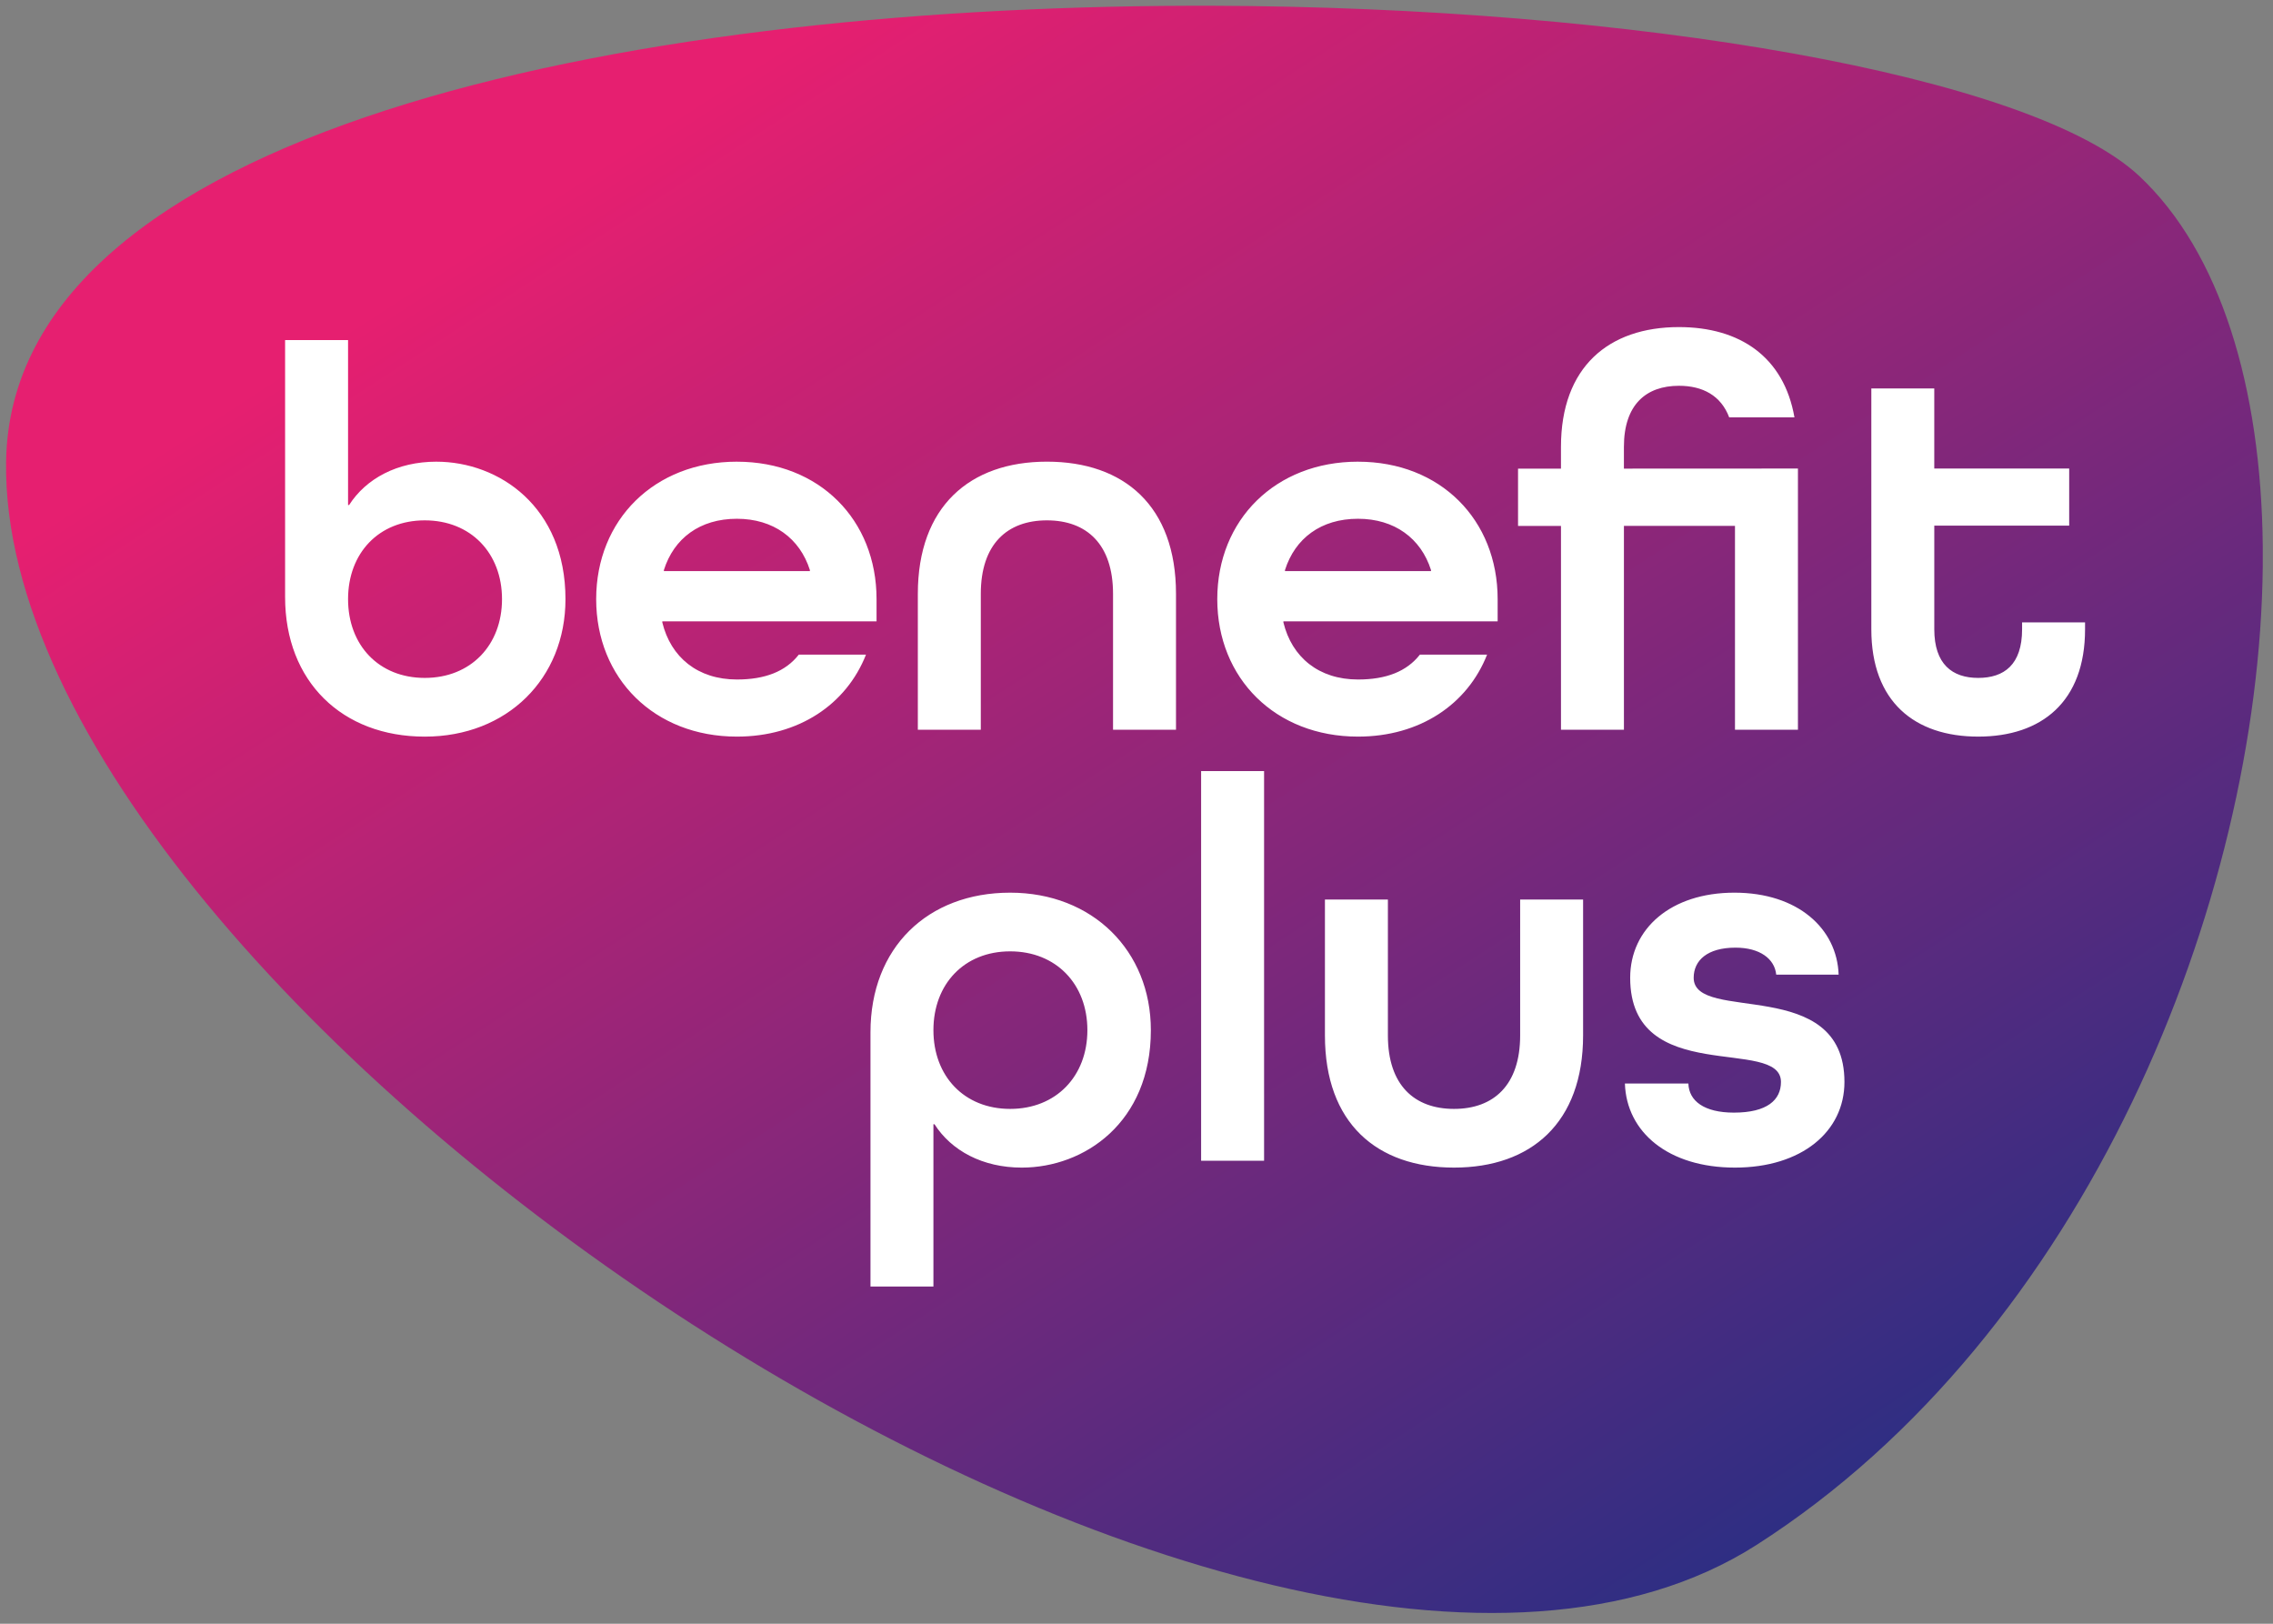
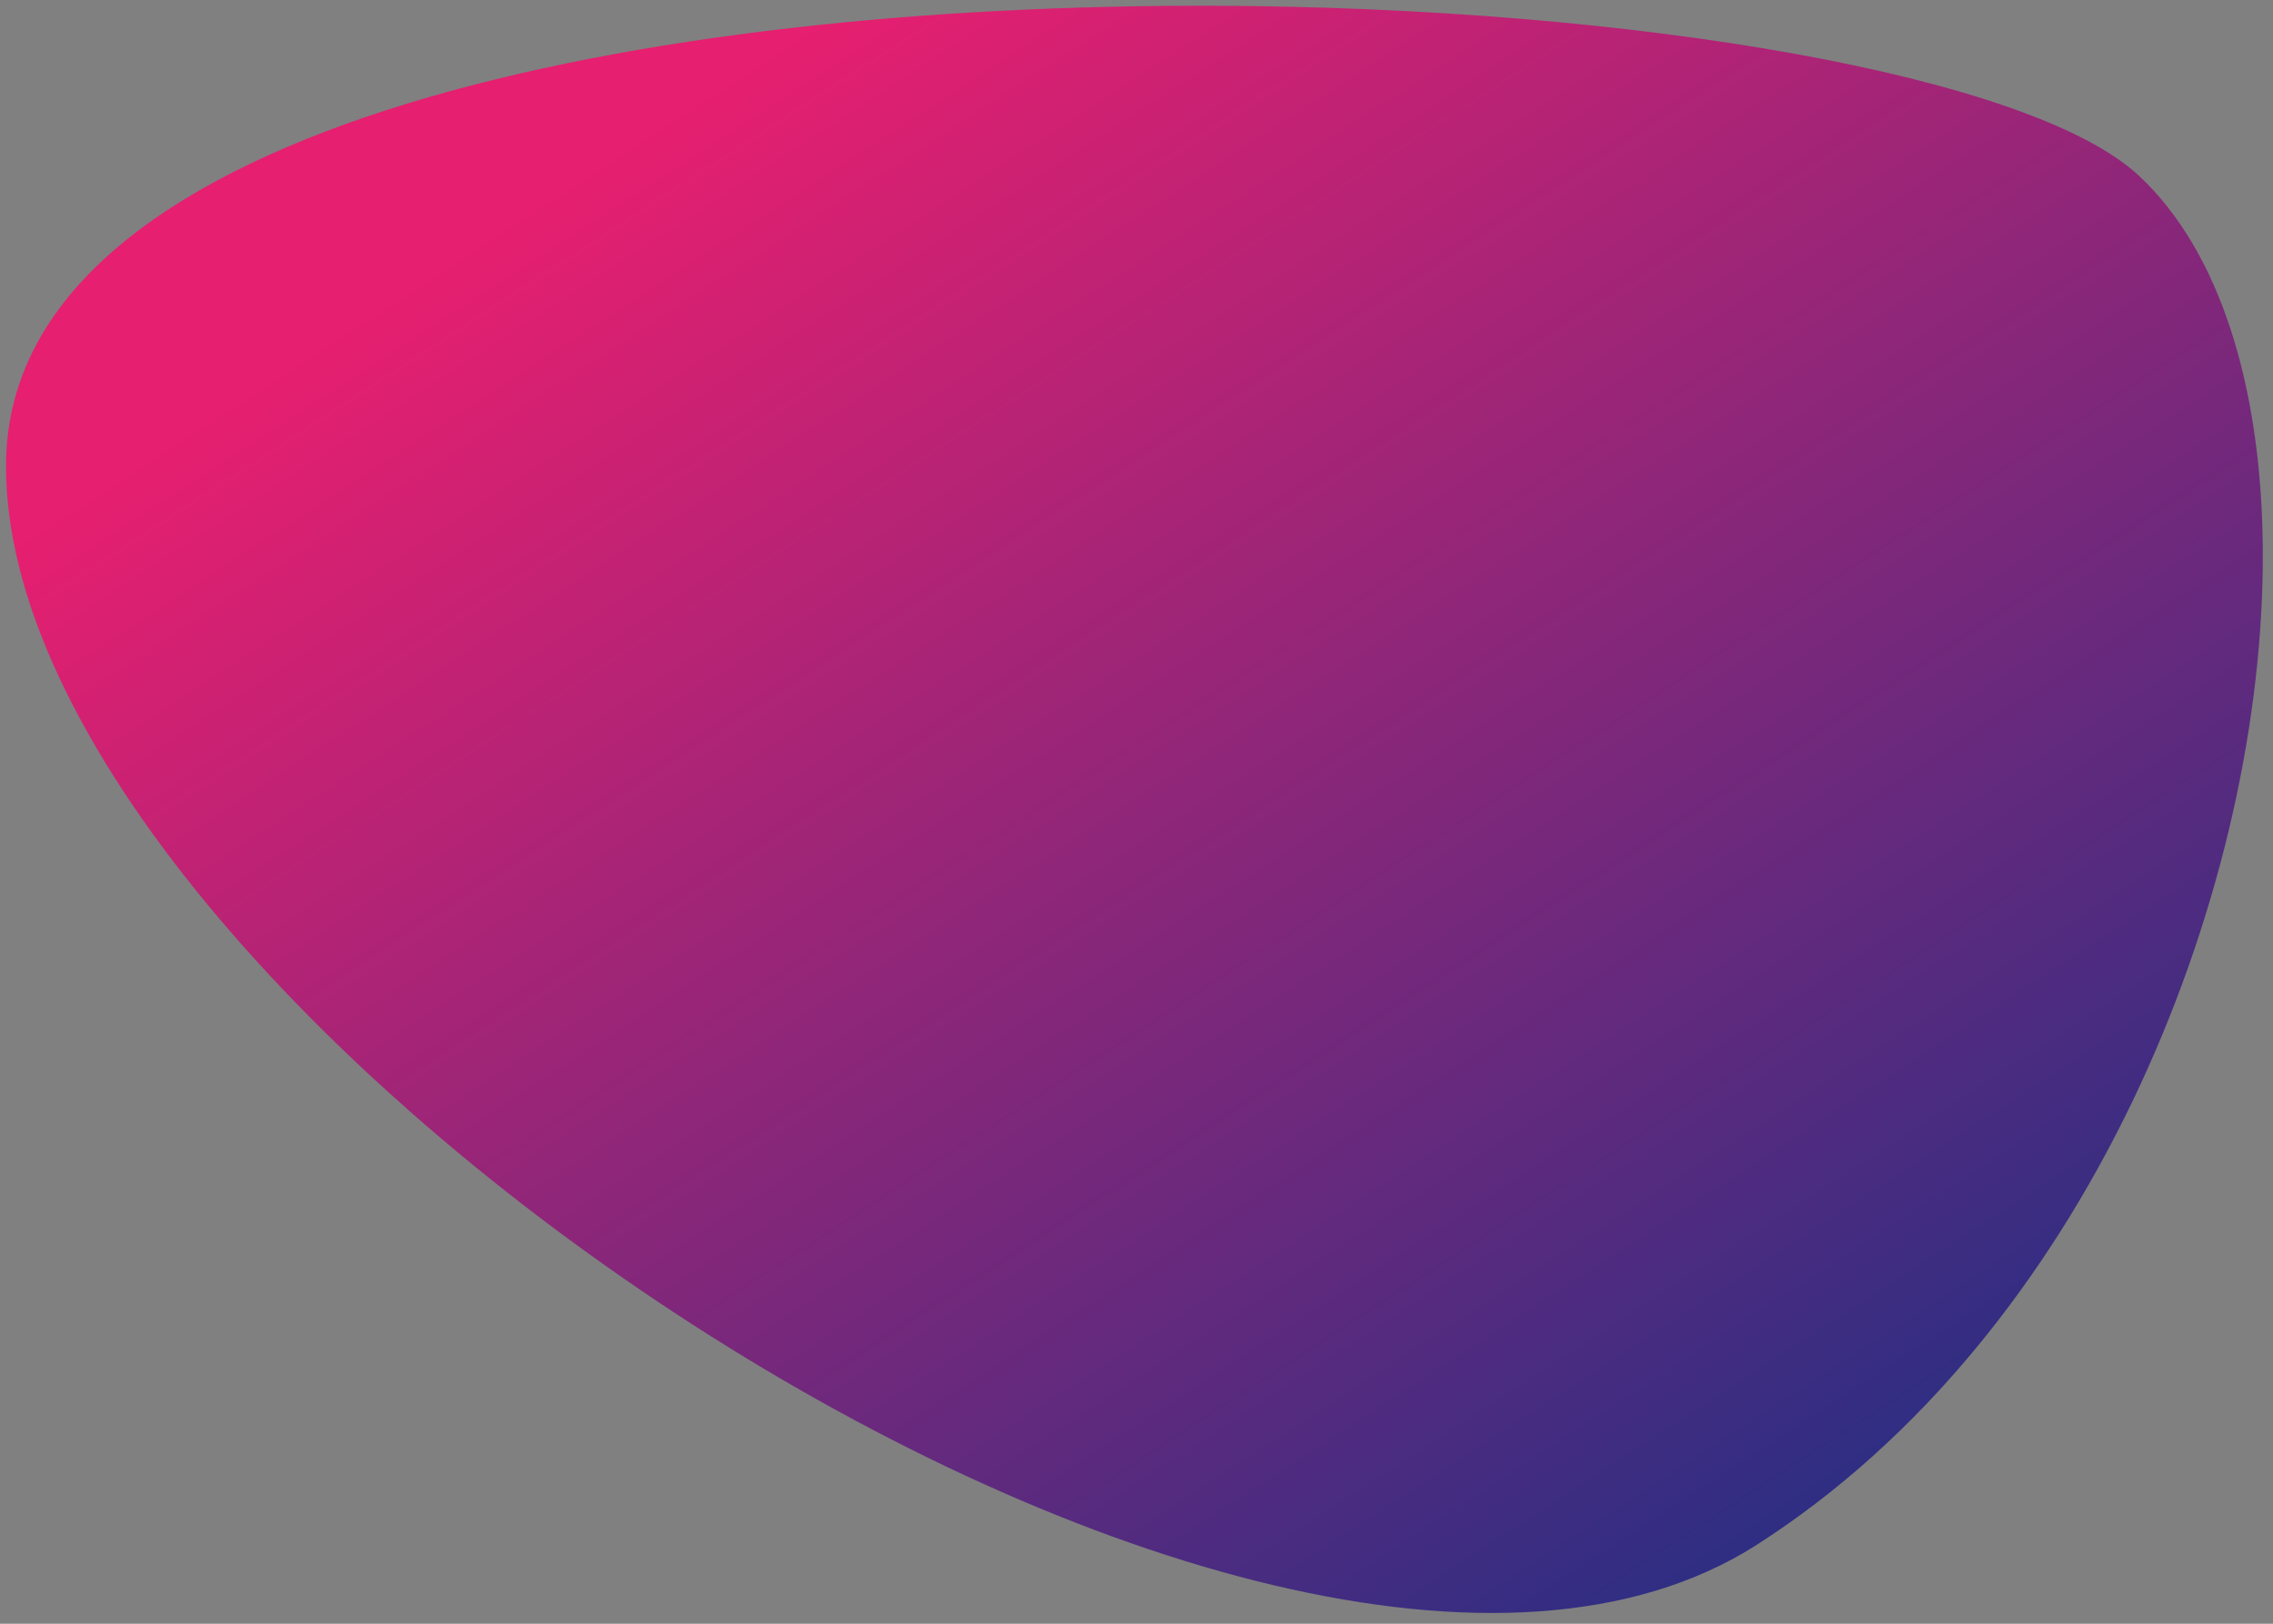
<svg xmlns="http://www.w3.org/2000/svg" viewBox="0 0 140 100">
  <rect x="0" y="0" width="140" height="100" fill="#808080" stroke="none" />
  <defs>
    <linearGradient id="benefit-plus_logo-color-bg_svg__a" x1="16.375%" x2="72.653%" y1="17.074%" y2="87.474%">
      <stop offset="0%" stop-color="#E61F70" />
      <stop offset="100%" stop-color="#2D2E83" />
    </linearGradient>
  </defs>
  <g fill="none" fill-rule="evenodd">
    <path fill="url(#benefit-plus_logo-color-bg_svg__a)" d="M73.266.355C38.154.446.676 8.075.375 28.429c-.493 33.313 77.35 86.192 107.811 66.72 20.313-12.986 30.971-39.618 31.184-60.271v-1.254c-.101-9.776-2.604-18.082-7.594-22.77-6.619-6.22-31.138-10.431-57.232-10.5h-1.278z" />
-     <path fill="#FFF" d="M62.218 68.293c-2.835 0-4.726-2.018-4.726-4.85 0-2.834 1.891-4.853 4.726-4.853 2.834 0 4.757 2.019 4.757 4.852s-1.923 4.851-4.757 4.851m0-13.317c-5.083 0-8.603 3.386-8.603 8.596v15.662h3.877v-9.996h.067c1.041 1.629 2.964 2.67 5.375 2.67 3.845 0 7.951-2.768 7.951-8.466 0-4.884-3.585-8.466-8.667-8.466M73.98 71.485h3.878V47.489H73.98zm19.65-7.717c0 3.061-1.63 4.525-4.074 4.525-2.443 0-4.072-1.464-4.072-4.525v-8.369h-3.878v8.369c0 5.405 3.194 8.14 7.95 8.14 4.758 0 7.951-2.768 7.951-8.14v-8.369H93.63v8.369zm10.688-3.549c0-1.074.847-1.857 2.574-1.857 1.499 0 2.411.684 2.51 1.661h3.844c-.098-2.833-2.509-5.047-6.419-5.047-3.91 0-6.42 2.214-6.42 5.243 0 6.773 9.287 3.581 9.287 6.415 0 1.107-.848 1.888-2.9 1.888-1.825 0-2.77-.716-2.802-1.791h-3.91c.098 2.995 2.672 5.177 6.777 5.177 4.106 0 6.745-2.214 6.745-5.274 0-6.61-9.286-3.583-9.286-6.415M26.162 41.75c-2.835 0-4.724-2.019-4.724-4.851 0-2.833 1.89-4.852 4.724-4.852 2.836 0 4.758 2.019 4.758 4.852 0 2.832-1.922 4.851-4.758 4.851m.717-13.317c-2.41 0-4.334 1.041-5.377 2.67h-.064v-10.16H17.56V36.77c0 5.209 3.52 8.596 8.602 8.596 5.084 0 8.667-3.582 8.667-8.466 0-5.699-4.105-8.466-7.95-8.466m23.005 6.739H40.89v-.065c.618-1.954 2.215-3.159 4.497-3.159 2.248 0 3.877 1.205 4.496 3.159v.065zm-4.496-6.74c-5.084 0-8.668 3.582-8.668 8.466 0 4.884 3.584 8.466 8.668 8.466 3.811 0 6.744-1.987 7.95-5.047h-4.139c-.815 1.041-2.085 1.53-3.811 1.53-2.411 0-4.073-1.367-4.595-3.517v-.065h13.196V36.9c0-4.884-3.519-8.466-8.601-8.466zm19.094-.001c-4.757 0-7.95 2.768-7.95 8.14v8.369h3.878v-8.369c0-3.06 1.628-4.525 4.072-4.525s4.073 1.465 4.073 4.525v8.369h3.878v-8.369c0-5.405-3.193-8.14-7.95-8.14m23.656 6.741h-8.994v-.065c.62-1.954 2.216-3.159 4.497-3.159 2.249 0 3.878 1.205 4.497 3.159v.065zm-4.497-6.74c-5.083 0-8.667 3.582-8.667 8.466 0 4.884 3.584 8.466 8.667 8.466 3.812 0 6.745-1.987 7.951-5.047h-4.139c-.815 1.041-2.085 1.53-3.812 1.53-2.411 0-4.072-1.367-4.594-3.517v-.065h13.196V36.9c0-4.884-3.519-8.466-8.602-8.466zm40.904 10.322c0 2.182-1.108 2.995-2.705 2.995-1.596 0-2.703-.846-2.703-2.995v-6.382h8.309v-3.518h-8.31v-4.932h-3.877v14.832c0 4.46 2.672 6.61 6.581 6.61 3.91 0 6.583-2.15 6.583-6.61v-.424h-3.878v.424zm-13.807-9.894v-.005l-10.718.005V27.52c0-2.605 1.37-3.761 3.39-3.761 1.47 0 2.592.607 3.095 1.946h4.019c-.647-3.716-3.35-5.561-7.114-5.561-4.334 0-7.267 2.46-7.267 7.376v1.342H93.5v3.527h2.645v12.553h3.877V32.388h6.84v12.553h3.878v-16.08z" />
  </g>
</svg>